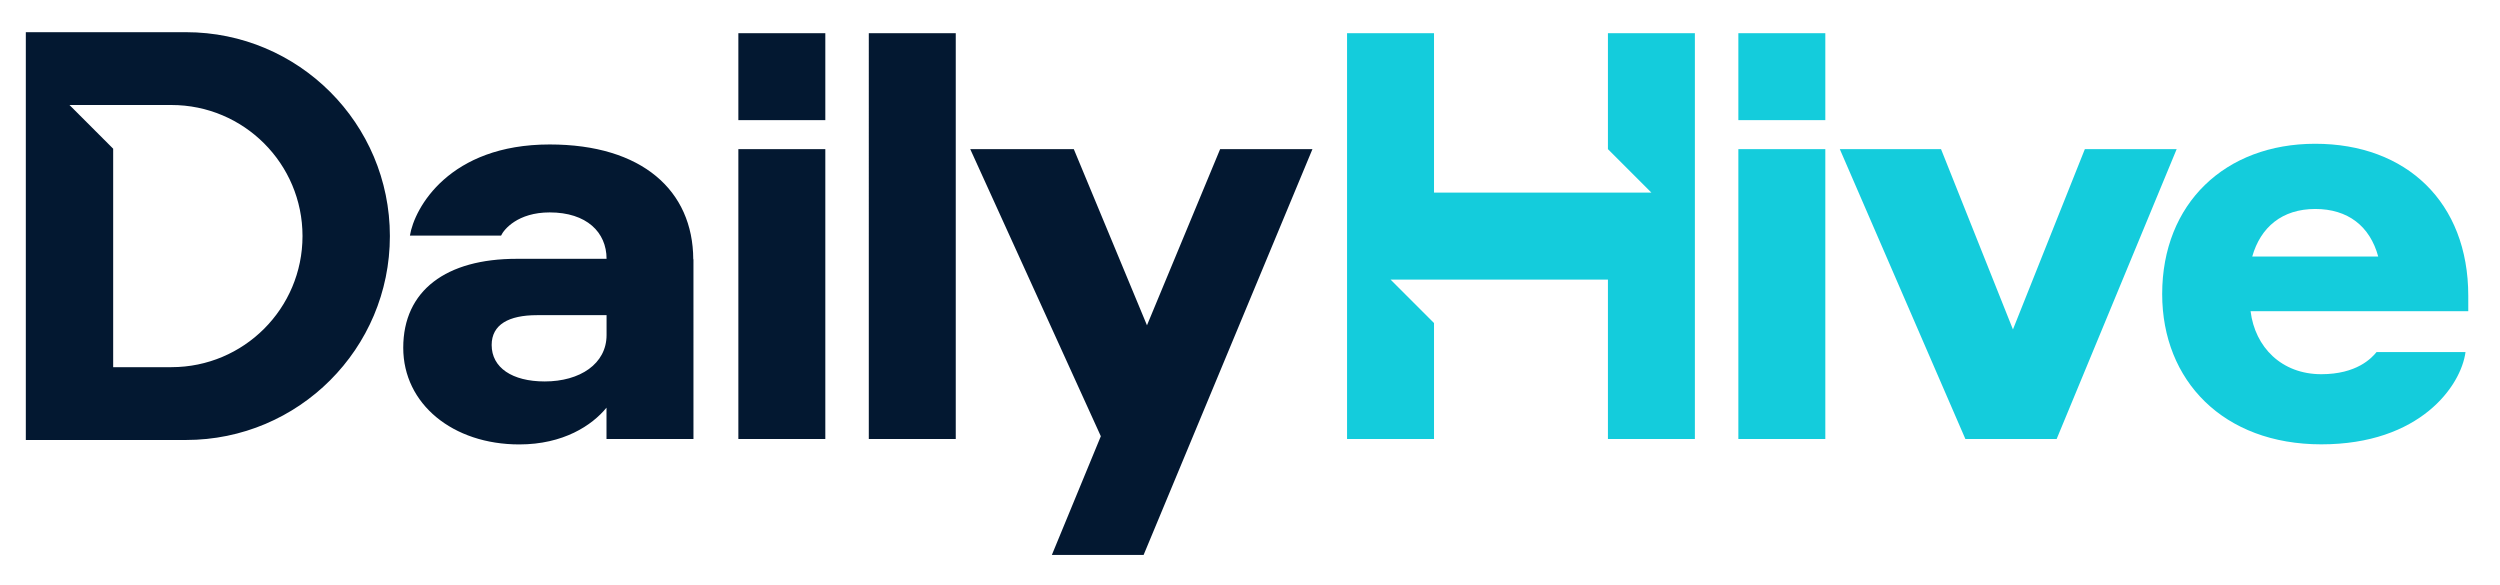
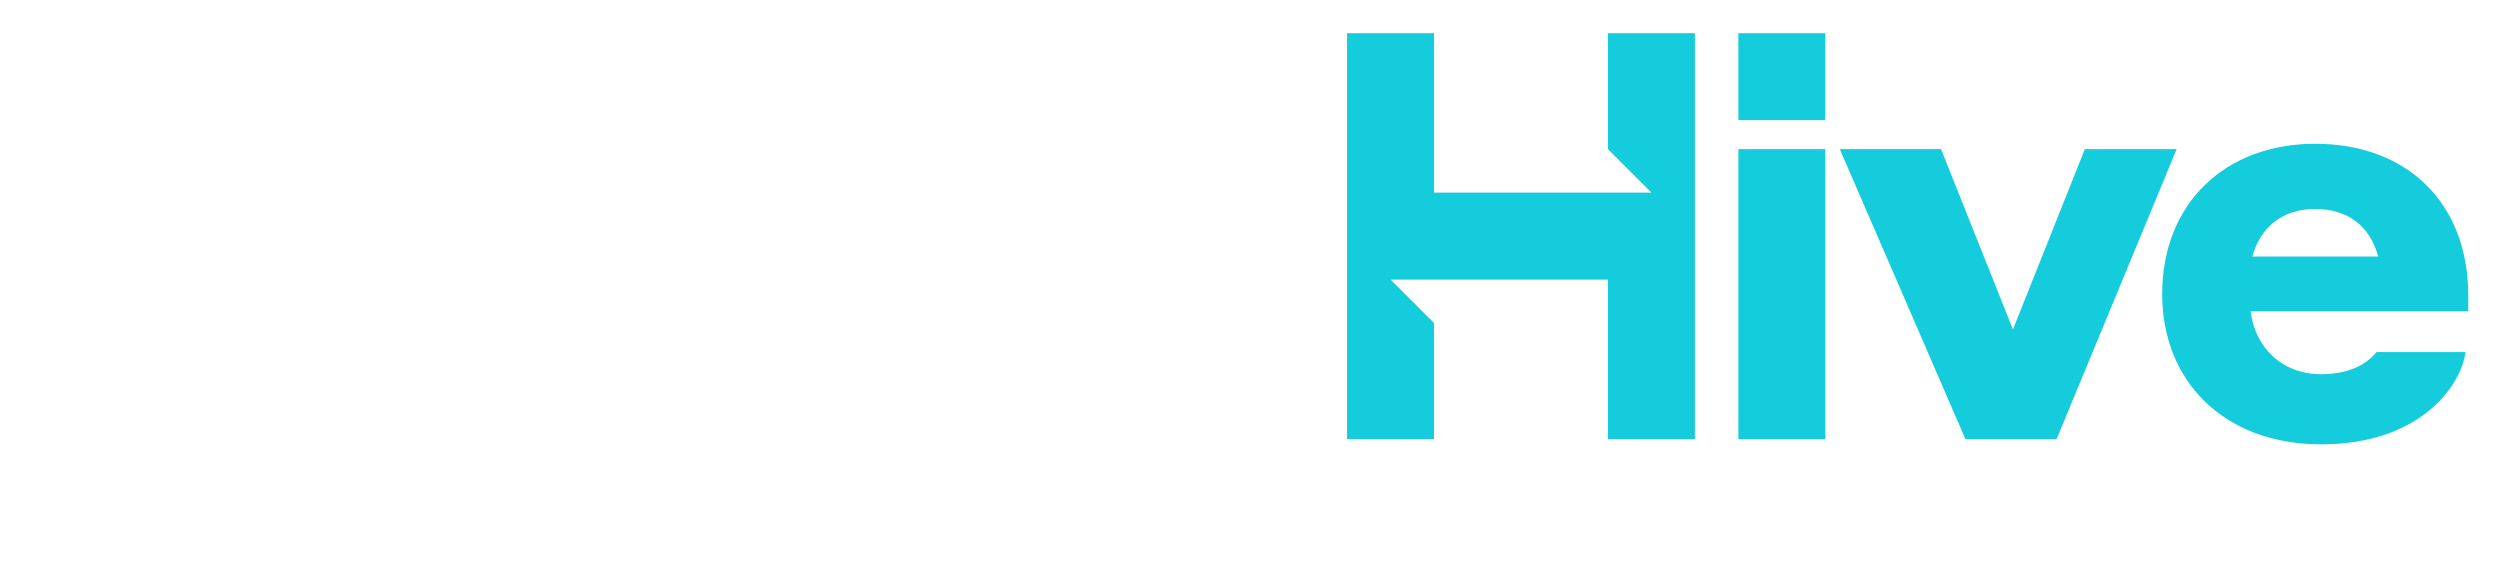
<svg xmlns="http://www.w3.org/2000/svg" width="4374" height="1024">
-   <path d="M325.408 56.32H45.178V769.8h280.23c197.02 0 356.735-159.716 356.735-356.735S522.427 56.318 325.408 56.318h0zm-25.47 586.16h-101.93v-382.3l-76.437-76.46h178.367c126.657 0 229.333 102.676 229.333 229.333S426.593 642.388 299.936 642.388h0zm913.002-188.895c-.57-120.157-89.4-200.83-251.227-200.83-175.907 0-236.805 111.158-244.53 159.48h159.48c4.83-10.64 28.98-40.6 85.05-40.6 64.75 0 99.538 34.812 99.538 81.198H903.706c-122.73 0-198.2 55.1-198.2 155.607 0 98.582 86.985 169.14 202.973 169.14 77.12 0 127.288-33.263 152.645-64.316v54.793h152.144V453.653zM953.008 667.38c-56.957 0-92.795-24.15-92.795-63.792 0-35.746 29.982-52.173 79.262-52.173h121.775v34.8c0 50.26-46.386 81.175-108.242 81.175zm338.828-609.306h152.144v152.144h-152.144V58.074zm0 202.858h152.144v507.124h-152.144V260.932zm228.216-202.858h152.144v709.983h-152.144V58.074zm480.8 912.886h-160.528l85.686-207.734-228.467-502.294h181.192l128.017 308.23 127.994-308.23h161.508z" fill="#031831" />
  <path d="M2813.232 58.074v202.86l76.05 76.05h-380.338v-278.9H2356.8v709.983h152.144v-202.86l-76.072-76.072h380.36v278.93h152.12V58.074h-152.12zm228.193 202.858h152.144v507.124h-152.144V260.932zm0-202.858h152.144v152.144h-152.144V58.074zm556.883 709.983h-159.685l-219.695-507.124h177.1l125.83 315.475L3647.656 260.9h160.642zm720.167-250.68v27.134h-380.862c7.723 62.835 54.132 110.2 123.734 110.2 61.856 0 87.965-28.023 96.668-38.73h155.63c-7.746 58.962-79.262 161.44-252.298 161.44-171.1 0-278.407-111.18-278.407-262.937 0-158.523 110.2-262.937 267.767-262.937 159.57 0 267.767 102.477 267.767 265.83zm-377.968-68.554h220.402c-14.422-53.244-53.152-83.203-110.1-83.203-58.096 0-95.688 31.896-110.292 83.203z" fill="#14ccdc" />
</svg>